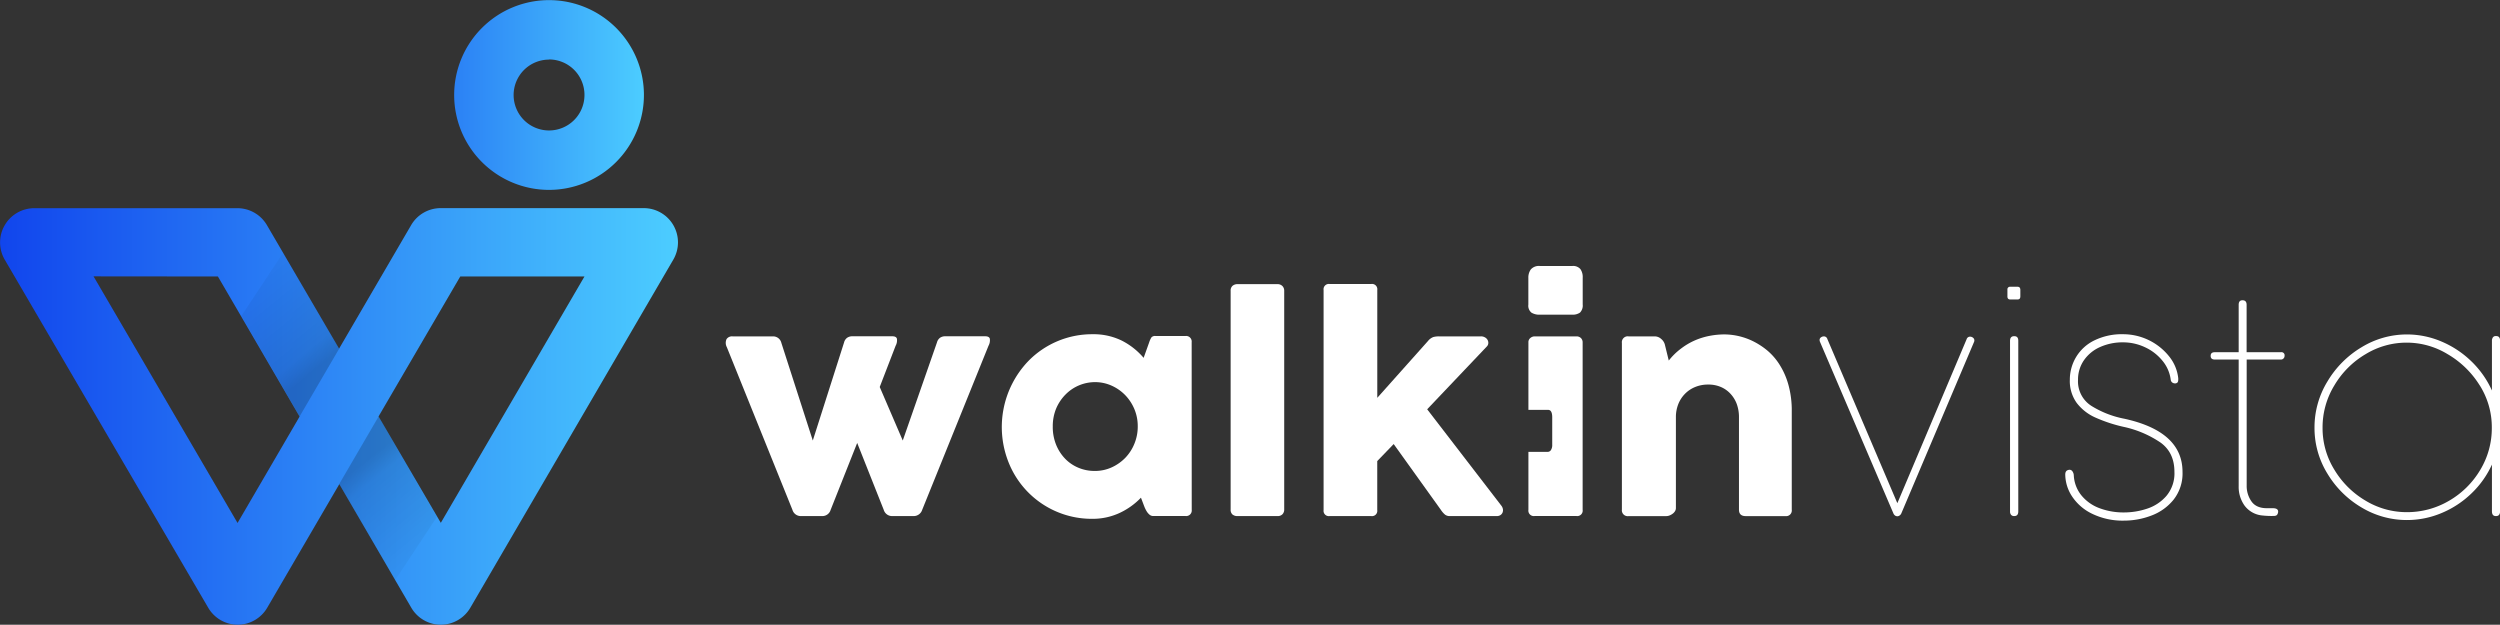
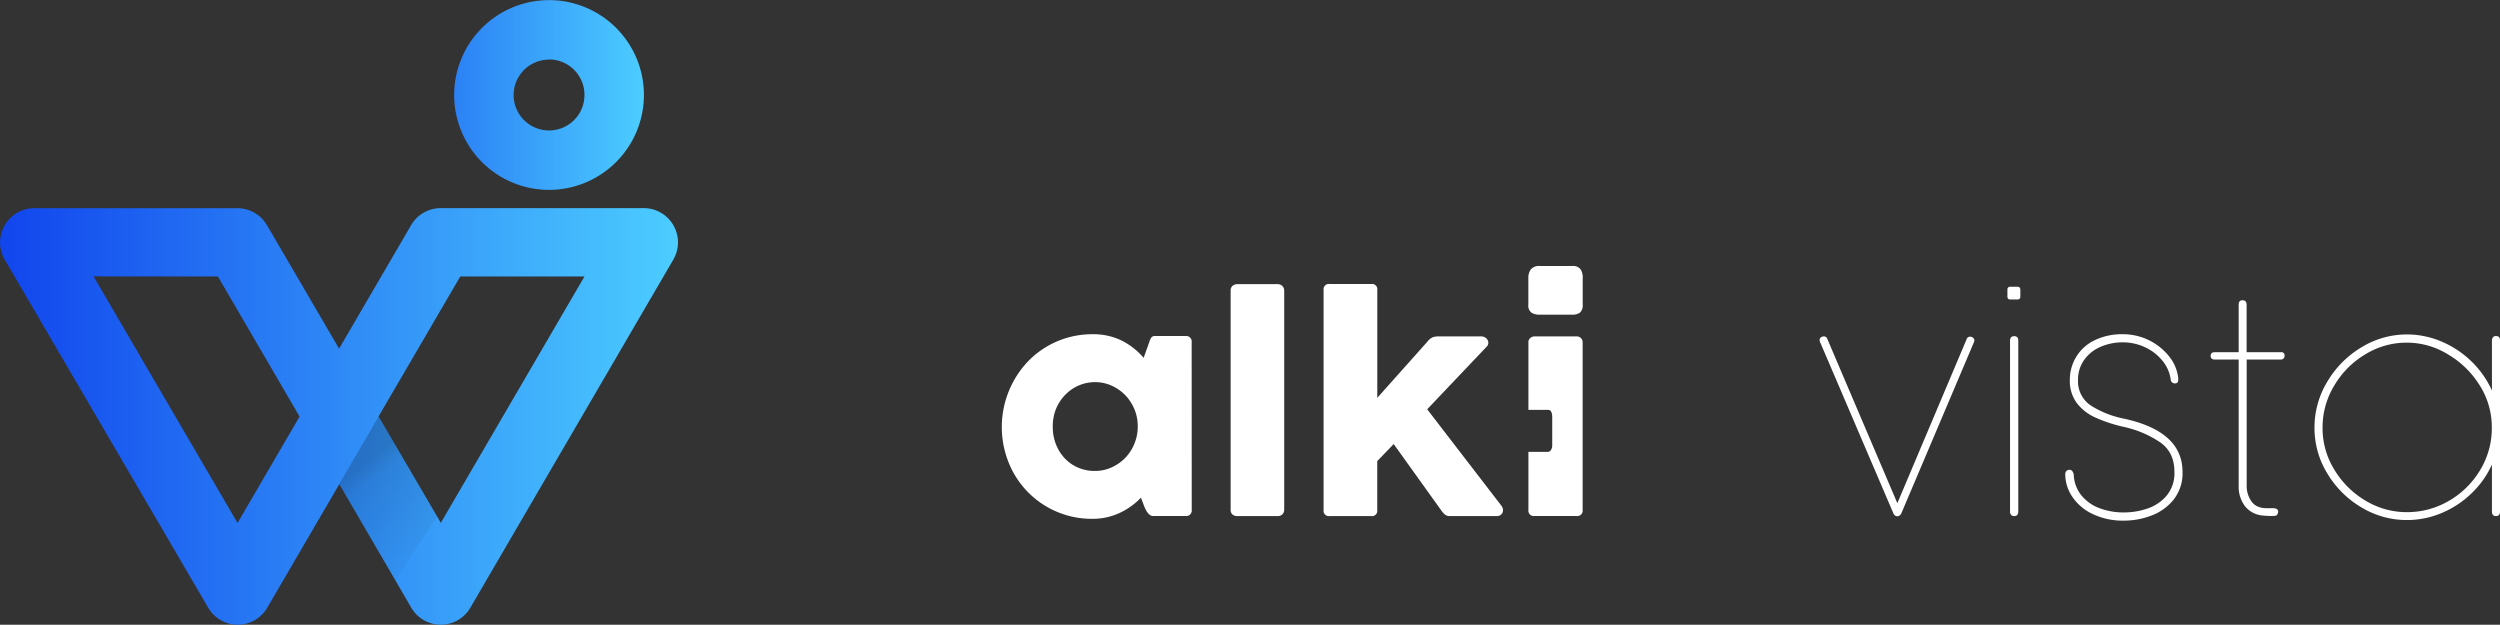
<svg xmlns="http://www.w3.org/2000/svg" xmlns:xlink="http://www.w3.org/1999/xlink" viewBox="0 0 803.12 200.69">
  <rect x="0" y="0" width="803.12" height="200.69" fill="#333333" stroke="none" />
  <defs>
    <style>.cls-1{fill:url(#linear-gradient);}.cls-2{fill:url(#linear-gradient-2);}.cls-3{fill:#fff;}.cls-4{fill:url(#linear-gradient-3);}.cls-5{fill:url(#linear-gradient-4);}</style>
    <linearGradient id="linear-gradient" y1="133.78" x2="217.83" y2="133.78" gradientUnits="userSpaceOnUse">
      <stop offset="0" stop-color="#1145ed" />
      <stop offset="1" stop-color="#4ccdff" />
    </linearGradient>
    <linearGradient id="linear-gradient-2" x1="145.91" y1="30.47" x2="206.86" y2="30.47" gradientUnits="userSpaceOnUse">
      <stop offset="0" stop-color="#2b81f5" />
      <stop offset="1" stop-color="#4ccdff" />
    </linearGradient>
    <linearGradient id="linear-gradient-3" x1="115.7" y1="149.6" x2="143.76" y2="184.1" gradientUnits="userSpaceOnUse">
      <stop offset="0" stop-opacity="0.2" />
      <stop offset="0.14" stop-opacity="0.12" />
      <stop offset="1" stop-opacity="0" />
    </linearGradient>
    <linearGradient id="linear-gradient-4" x1="-1192.82" y1="18.97" x2="-1164.76" y2="53.47" gradientTransform="translate(-1090.63 136.93) rotate(180)" xlink:href="#linear-gradient-3" />
  </defs>
  <g id="Layer_2" data-name="Layer 2">
    <g id="Layer_1-2" data-name="Layer 1">
      <path class="cls-1" d="M141.61,200.69a11,11,0,0,1-9.47-5.44L109,155.54l-23.16,39.7a11,11,0,0,1-9.47,5.45h0a11,11,0,0,1-9.47-5.44L1.5,83.38A11,11,0,0,1,11,66.88H76.26a11,11,0,0,1,9.48,5.43L108.93,112l23.16-39.7a11,11,0,0,1,9.47-5.44h65.3a11,11,0,0,1,9.47,16.49L151.09,195.24a11,11,0,0,1-9.47,5.45Zm-20-66.91,20,34.18,46.15-79.14h-39.9Zm-91.56-45L76.31,168l19.93-34.17L70,88.82Z" />
      <path class="cls-2" d="M176.38,61a30.48,30.48,0,1,1,30.48-30.48A30.51,30.51,0,0,1,176.38,61Zm0-41.85a11.38,11.38,0,1,0,11.38,11.37A11.38,11.38,0,0,0,176.38,19.1Z" />
-       <path class="cls-3" d="M282.61,124.32l7.4,17.2L301,110a2.7,2.7,0,0,1,1-1.5,2.85,2.85,0,0,1,1.65-.47h12.82c.85,0,1.35.25,1.51.77a3.66,3.66,0,0,1-.43,2.29l-21.3,52.7a2.86,2.86,0,0,1-2.74,2h-6.88a2.79,2.79,0,0,1-2.73-2l-8.53-21.5-8.53,21.5a2.76,2.76,0,0,1-2.74,2H257.3a2.79,2.79,0,0,1-2.73-2L233.5,111.54a2.92,2.92,0,0,1-.1-2.59,2.1,2.1,0,0,1,1.94-.89h13a2.72,2.72,0,0,1,2.68,2.12l10.09,31.34L271.16,110a2.65,2.65,0,0,1,1-1.5,2.84,2.84,0,0,1,1.64-.47h12.83c.84,0,1.35.25,1.5.77a3.57,3.57,0,0,1-.42,2.29Z" />
      <path class="cls-3" d="M382.84,163.77a1.79,1.79,0,0,1-2,2H370.49a1.82,1.82,0,0,1-1.25-.47,4.46,4.46,0,0,1-.94-1.15,9.78,9.78,0,0,1-.69-1.42c-.19-.48-.34-.9-.47-1.24l-.61-1.61a22.78,22.78,0,0,1-7.07,5,20.51,20.51,0,0,1-8.53,1.79,28.72,28.72,0,0,1-26.66-17.49,30.64,30.64,0,0,1,6-33.11,28.6,28.6,0,0,1,20.67-8.7,20.65,20.65,0,0,1,9.33,2,22.56,22.56,0,0,1,7.12,5.59l1.79-5a7.1,7.1,0,0,1,.7-1.55,1.52,1.52,0,0,1,1.33-.47h9.61a1.79,1.79,0,0,1,2,2Zm-18.36-32.19a14.49,14.49,0,0,0-2.92-4.55,14.13,14.13,0,0,0-4.39-3.11,12.89,12.89,0,0,0-5.44-1.16,13.29,13.29,0,0,0-9.45,4,14.34,14.34,0,0,0-3,4.5A14.8,14.8,0,0,0,338.2,137a15.26,15.26,0,0,0,1,5.68,14.08,14.08,0,0,0,2.83,4.53,12.69,12.69,0,0,0,4.29,3,13.35,13.35,0,0,0,5.37,1.08,12.88,12.88,0,0,0,5.44-1.15,14.41,14.41,0,0,0,4.39-3.09,14.16,14.16,0,0,0,2.92-4.55,14.39,14.39,0,0,0,1.06-5.49A14.2,14.2,0,0,0,364.48,131.58Z" />
      <path class="cls-3" d="M395.34,93.4a2,2,0,0,1,.64-1.61,2.44,2.44,0,0,1,1.58-.51h12.82a2.17,2.17,0,0,1,1.56.58,2.09,2.09,0,0,1,.61,1.54v70.27a2.14,2.14,0,0,1-.57,1.54,2.11,2.11,0,0,1-1.6.58H397.56a2.43,2.43,0,0,1-1.63-.51,2,2,0,0,1-.59-1.61Z" />
      <path class="cls-3" d="M458.48,131.48l23.75,30.87a2.58,2.58,0,0,1,.59,1.28,2,2,0,0,1-.16,1.1,1.85,1.85,0,0,1-.71.78,2.15,2.15,0,0,1-1.13.28h-15a2.53,2.53,0,0,1-1.58-.44,7,7,0,0,1-1.34-1.53l-15.18-21.17-5.28,5.47v15.74a1.7,1.7,0,0,1-1.93,1.93H427.13a1.7,1.7,0,0,1-1.93-1.93V93.16a1.7,1.7,0,0,1,1.93-1.93h13.39a1.7,1.7,0,0,1,1.93,1.93V127.8l16.31-18.28a4,4,0,0,1,1.7-1.25,6.87,6.87,0,0,1,1.83-.21h13.39a2.54,2.54,0,0,1,1.41.35,2.09,2.09,0,0,1,.83.87,1.89,1.89,0,0,1,.19,1.06,1.63,1.63,0,0,1-.5,1Z" />
      <path class="cls-3" d="M507.7,86.45a3.05,3.05,0,0,0-2.61-1H494.71a3.46,3.46,0,0,0-2.93,1.09,4.47,4.47,0,0,0-.8,2.69v8.62a2.86,2.86,0,0,0,1,2.59,4.83,4.83,0,0,0,2.69.65h10.38a4.11,4.11,0,0,0,2.52-.67,3.25,3.25,0,0,0,.87-2.63V89.21A4.4,4.4,0,0,0,507.7,86.45Zm.17,22.15a2,2,0,0,0-1.43-.54H493a2.15,2.15,0,0,0-1.35.5A1.71,1.71,0,0,0,491,110v21.67h6.34c.87,0,1.31.81,1.31,2.41v8.77a3,3,0,0,1-.42,1.74,1.24,1.24,0,0,1-1.06.57H491v18.61a1.75,1.75,0,0,0,2,2h13.42a1.75,1.75,0,0,0,2-2V110A1.91,1.91,0,0,0,507.87,108.6Z" />
-       <path class="cls-3" d="M558.64,134a12.34,12.34,0,0,0-.68-4.13,9.93,9.93,0,0,0-2-3.32,9,9,0,0,0-3.09-2.21,10,10,0,0,0-4.12-.8,10.69,10.69,0,0,0-4.22.8,9.69,9.69,0,0,0-3.27,2.21,10,10,0,0,0-2.13,3.32,11.22,11.22,0,0,0-.75,4.13V163.2a1.86,1.86,0,0,1-.28,1,2.84,2.84,0,0,1-.76.83,4.34,4.34,0,0,1-1,.56,2.9,2.9,0,0,1-1.06.21H523.2a1.89,1.89,0,0,1-2.17-2.12V110.18a1.89,1.89,0,0,1,2.17-2.12h8.39a3.1,3.1,0,0,1,2,.77,3.58,3.58,0,0,1,1.23,1.82l1.27,5.18A20.65,20.65,0,0,1,540,112a21.63,21.63,0,0,1,4.41-2.62,22.43,22.43,0,0,1,4.76-1.48,25.42,25.42,0,0,1,4.9-.47,21.16,21.16,0,0,1,9,2.14,23.42,23.42,0,0,1,4.64,3,19.59,19.59,0,0,1,4,4.62,24.21,24.21,0,0,1,2.83,6.48,31,31,0,0,1,1.06,8.53v31.53a1.83,1.83,0,0,1-2.07,2.07H560.81c-1.45,0-2.17-.69-2.17-2.07Z" />
      <path class="cls-3" d="M610.2,165.63a1.24,1.24,0,0,1-.59.21h-.19a1.15,1.15,0,0,1-.61-.21,1.64,1.64,0,0,1-.57-.73l-23.56-55.05a1.72,1.72,0,0,1-.14-.62,1,1,0,0,1,.44-.85,1.6,1.6,0,0,1,.92-.32,1.15,1.15,0,0,1,1.13.84l22.49,52.75L631.76,109a1.16,1.16,0,0,1,1.13-.85,1.53,1.53,0,0,1,.92.33,1.06,1.06,0,0,1,.45.9,1.29,1.29,0,0,1-.14.56l-23.33,55A1.6,1.6,0,0,1,610.2,165.63Z" />
      <path class="cls-3" d="M645.83,92.12h2.31c.59,0,.89.35.89,1v2.08c0,.69-.3,1-.89,1h-2.27a1,1,0,0,1-.77-.23,1.16,1.16,0,0,1-.22-.8V93.07A.84.84,0,0,1,645.83,92.12ZM647.05,108h.05c.85,0,1.27.49,1.27,1.46v54.82c0,1-.42,1.5-1.27,1.5h-.05a1.2,1.2,0,0,1-1-.4,1.66,1.66,0,0,1-.33-1.1V109.47C645.73,108.5,646.17,108,647.05,108Z" />
      <path class="cls-3" d="M672,165a15.93,15.93,0,0,1-6.42-5.63,13,13,0,0,1-2.12-6.91c0-.75.26-1.22.76-1.41l.14-.05a1.65,1.65,0,0,1,.47-.09,1.11,1.11,0,0,1,.94.52,2.35,2.35,0,0,1,.43,1.27,11.12,11.12,0,0,0,2.4,6.38,13.54,13.54,0,0,0,5.75,4.13,21.88,21.88,0,0,0,8.06,1.41,23.46,23.46,0,0,0,7.31-1.2,13.89,13.89,0,0,0,6.24-4.12,11.26,11.26,0,0,0,2.57-7.73q0-6.13-4.41-9.36a33.73,33.73,0,0,0-11.85-5.07,47.73,47.73,0,0,1-9.12-3,15.37,15.37,0,0,1-6-4.69,12,12,0,0,1-2.22-7.43,14.14,14.14,0,0,1,2-7.3,13.9,13.9,0,0,1,5.84-5.35,20.08,20.08,0,0,1,9.31-2,18.94,18.94,0,0,1,14.78,7.16,13.46,13.46,0,0,1,2.9,7v.37c0,.63-.16,1-.47,1.13a1,1,0,0,1-.57.14,1.48,1.48,0,0,1-.87-.28,1.25,1.25,0,0,1-.5-.85,11.92,11.92,0,0,0-2.68-6.17,15.65,15.65,0,0,0-5.64-4.34,16.48,16.48,0,0,0-6.95-1.55,17.62,17.62,0,0,0-7.49,1.53,12.32,12.32,0,0,0-5.16,4.27,10.87,10.87,0,0,0-1.87,6.26,9.32,9.32,0,0,0,4.41,8.42,31.14,31.14,0,0,0,10.54,4.07q18.62,4.11,18.62,17.07a13.62,13.62,0,0,1-2.88,8.93,16.6,16.6,0,0,1-7.16,5.11,24.59,24.59,0,0,1-8.68,1.61A22.4,22.4,0,0,1,672,165Z" />
      <path class="cls-3" d="M732.74,113.15a1,1,0,0,1,1.17,1.17v.05a1.13,1.13,0,0,1-.33.78,1.08,1.08,0,0,1-.84.35h-11V156a8.62,8.62,0,0,0,1.53,5.06q1.53,2.21,5,2.2h1.83c1.17,0,1.75.36,1.75,1.08v.09a1.94,1.94,0,0,1-.26.83c-.17.33-.57.49-1.2.49a28.29,28.29,0,0,1-3.87-.18,8,8,0,0,1-5.47-3.16,10.33,10.33,0,0,1-1.88-6.22V115.5h-7.68c-.88,0-1.32-.39-1.32-1.18s.44-1.17,1.32-1.17h7.68V97.92c0-1,.41-1.46,1.23-1.46h0c.88,0,1.32.49,1.32,1.46v15.23Z" />
      <path class="cls-3" d="M801.85,165.79h-.05c-.85,0-1.27-.51-1.27-1.55v-15a29.9,29.9,0,0,1-6.55,9.24,30.87,30.87,0,0,1-9.57,6.31,28.59,28.59,0,0,1-11.22,2.27,28.21,28.21,0,0,1-14.49-4,31.37,31.37,0,0,1-11-10.87,27.89,27.89,0,0,1-4.17-14.8,28.28,28.28,0,0,1,4.17-14.87,31.6,31.6,0,0,1,11-11,27.89,27.89,0,0,1,14.49-4.08,28.3,28.3,0,0,1,11.17,2.29,31.15,31.15,0,0,1,9.6,6.38,30.34,30.34,0,0,1,6.57,9.34V109.52a1.88,1.88,0,0,1,.31-1.14,1.1,1.1,0,0,1,1-.42h.05c.85,0,1.27.52,1.27,1.56v54.72C803.12,165.28,802.7,165.79,801.85,165.79Zm-5.26-42a29.72,29.72,0,0,0-10.27-10,25.28,25.28,0,0,0-26.4,0,28.4,28.4,0,0,0-10,10,25.83,25.83,0,0,0-3.8,13.64,25.31,25.31,0,0,0,3.8,13.48,28.61,28.61,0,0,0,10,9.92,25.54,25.54,0,0,0,13.22,3.7,26.62,26.62,0,0,0,13.63-3.67,27.86,27.86,0,0,0,10-9.9,25.9,25.9,0,0,0,3.72-13.53A25.14,25.14,0,0,0,796.59,123.77Z" />
      <polygon class="cls-4" points="108.95 155.54 121.64 133.78 140.36 166.04 126.89 186.47 108.95 155.54" />
-       <polygon class="cls-5" points="108.95 112.02 96.25 133.78 77.53 101.52 91.01 81.09 108.95 112.02" />
    </g>
  </g>
</svg>